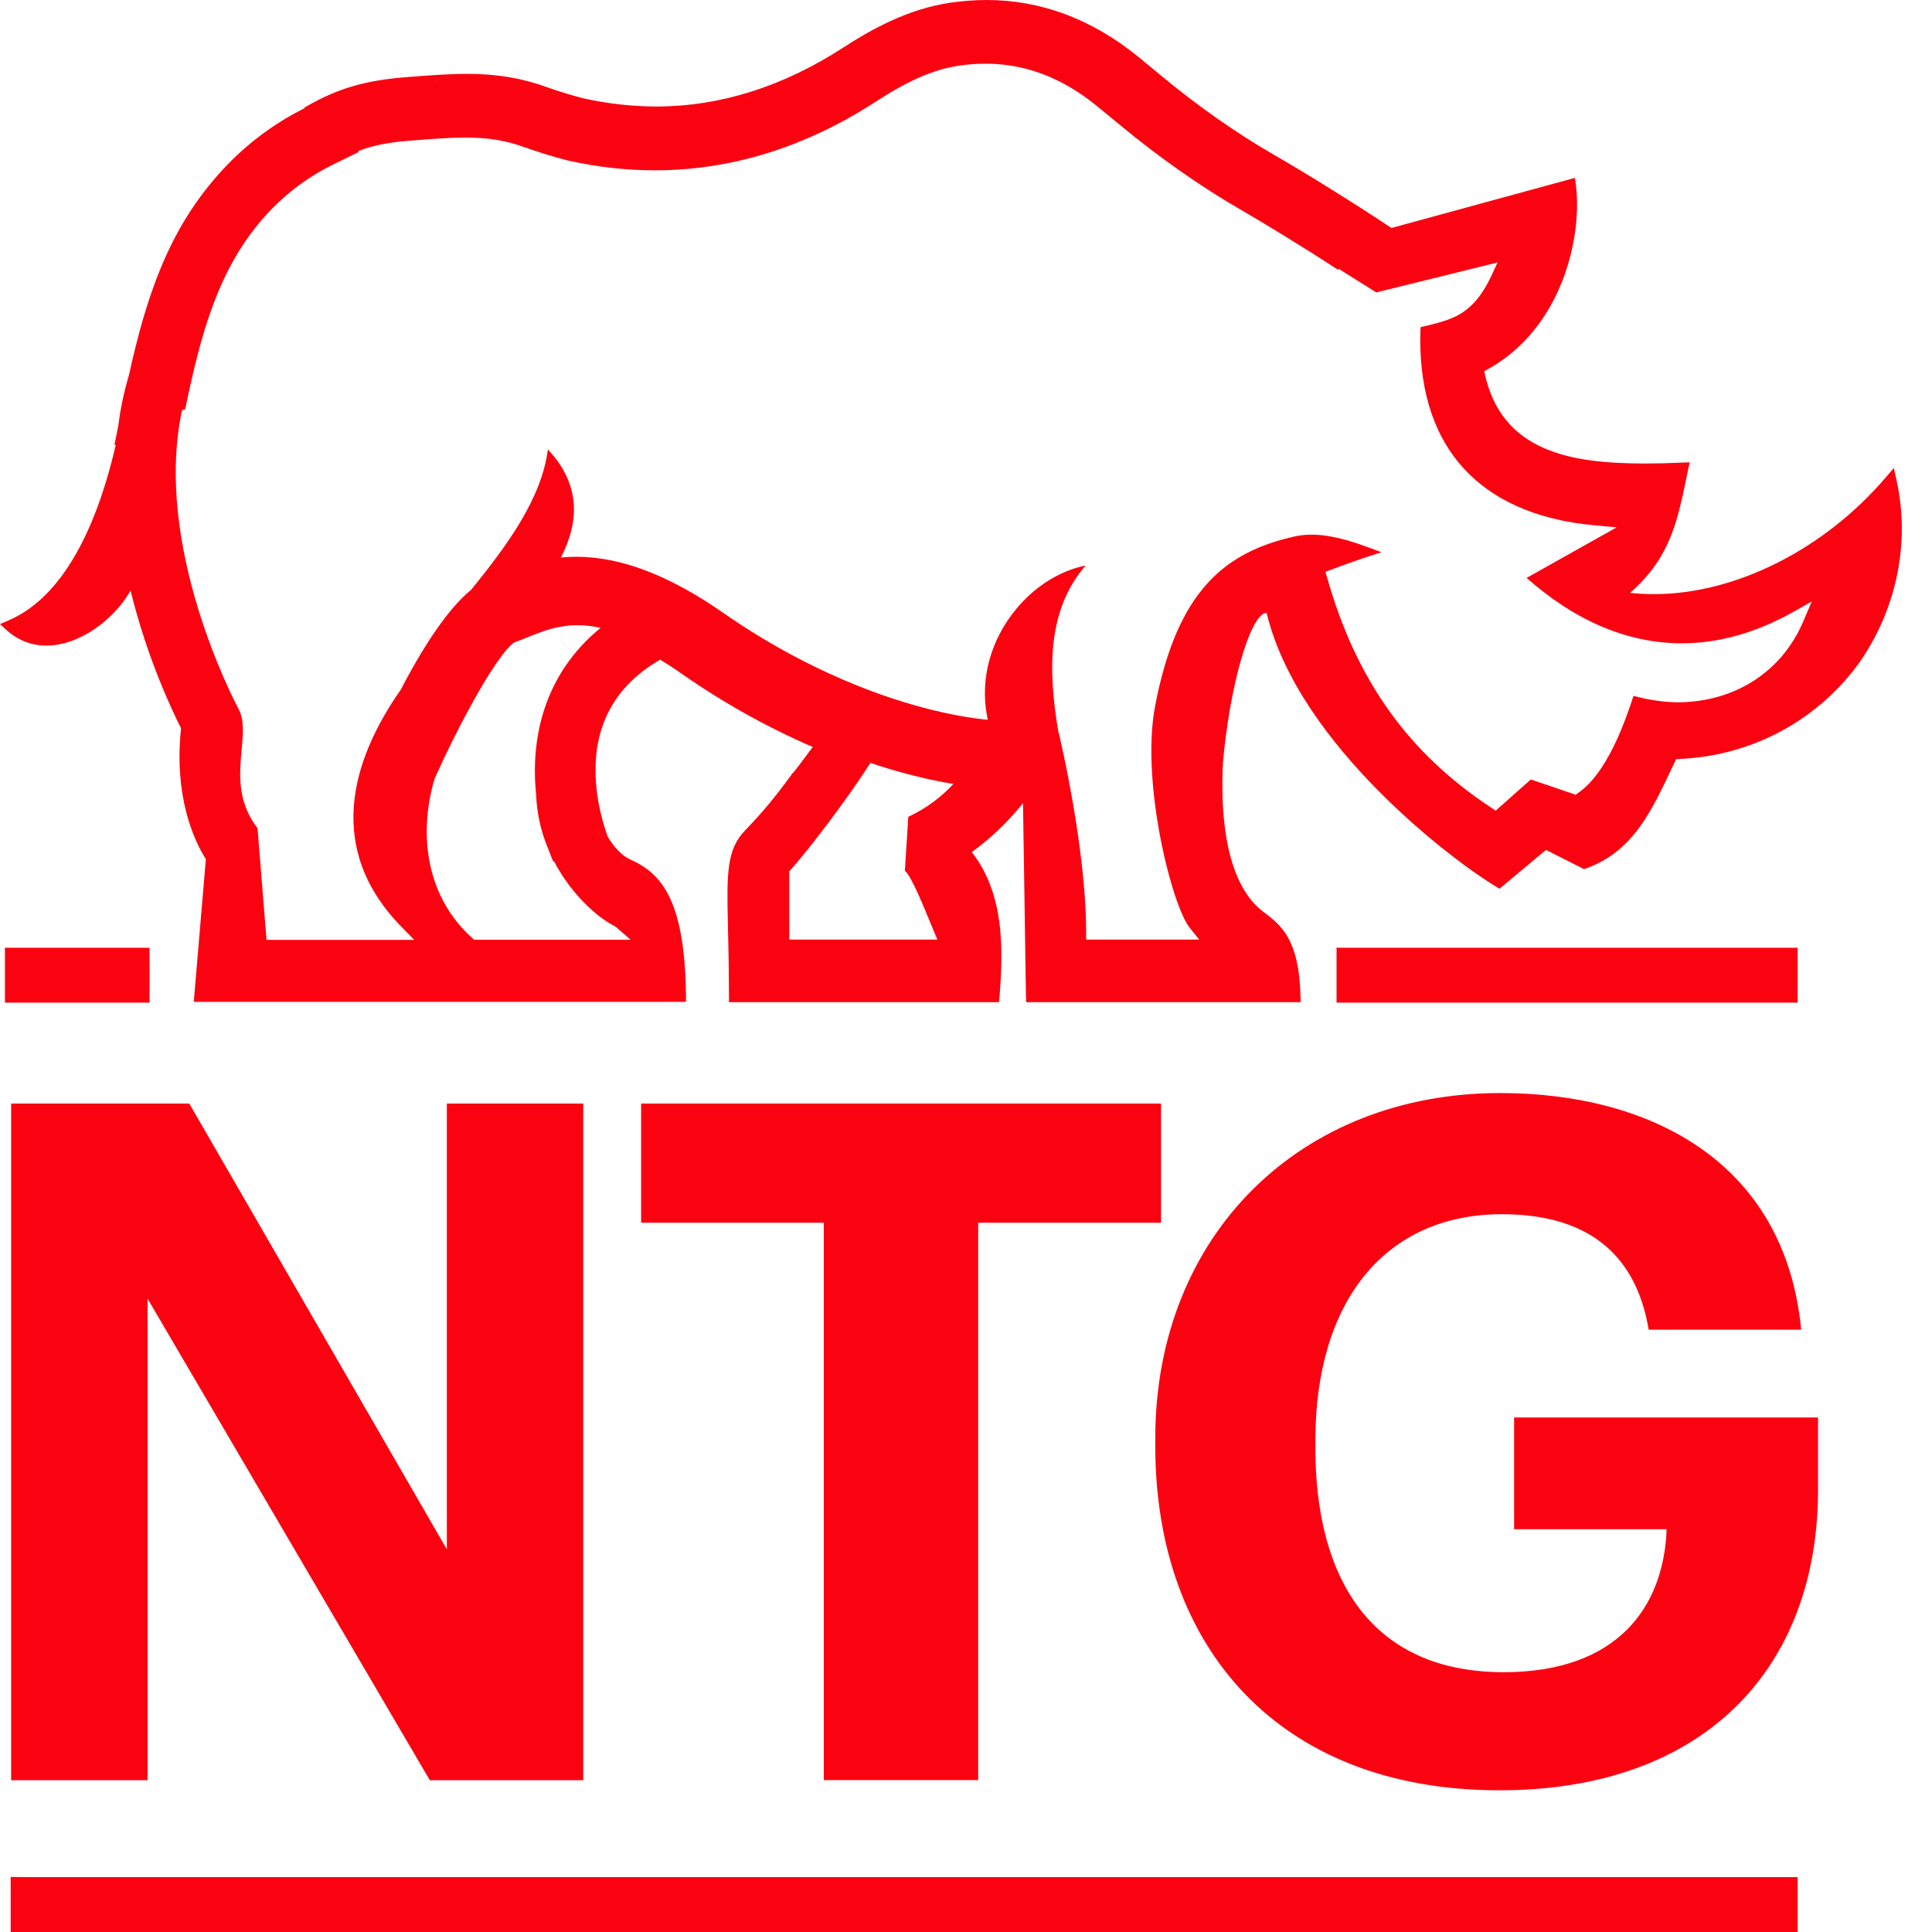
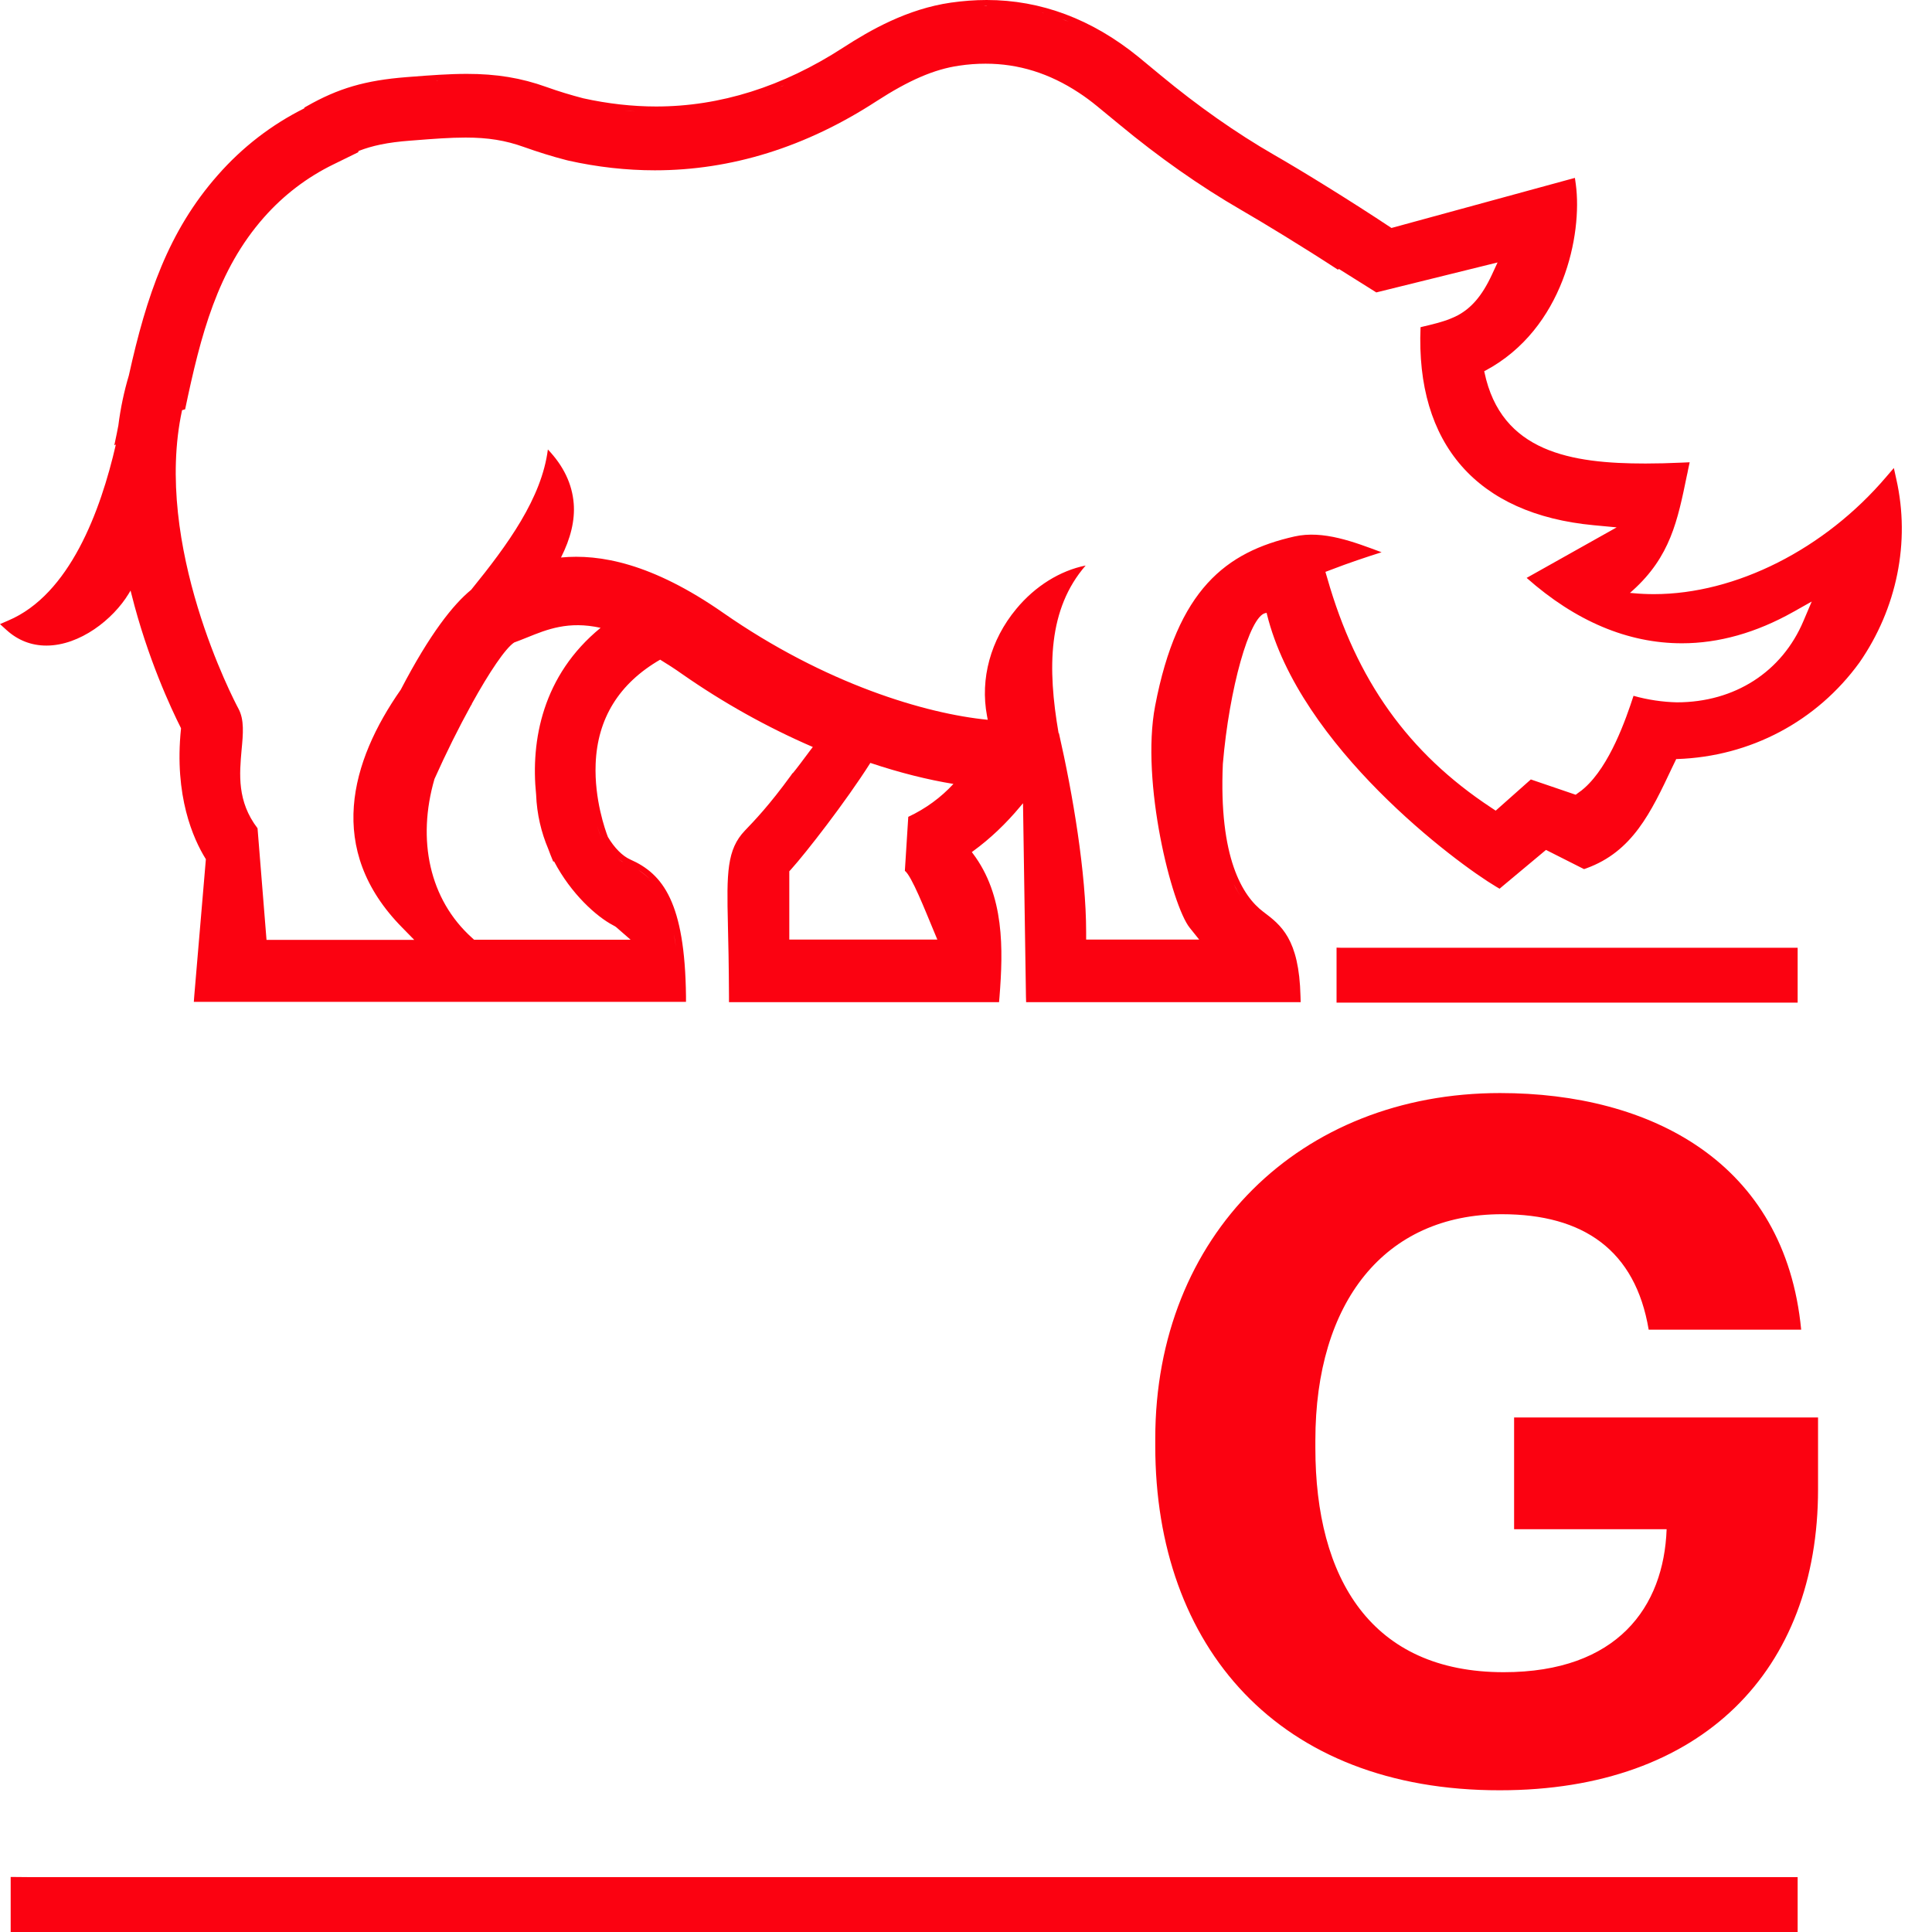
<svg xmlns="http://www.w3.org/2000/svg" width="59" height="59" viewBox="0 0 59 59" fill="none">
  <path d="M57.91 14.632L57.835 14.292L57.608 14.556C55.728 16.77 53.007 18.144 50.509 18.144C50.296 18.144 50.084 18.134 49.88 18.115L49.776 18.106L49.857 18.035C51.009 16.997 51.231 15.902 51.515 14.519L51.534 14.434L51.553 14.335L51.6 14.117L51.378 14.127C50.962 14.146 50.594 14.155 50.249 14.155C47.996 14.155 45.842 13.815 45.332 11.366L45.327 11.333L45.36 11.319C47.755 10.039 48.326 7.151 48.123 5.631L48.095 5.433L47.901 5.485L42.493 6.962C41.279 6.155 39.782 5.23 38.908 4.729C37.746 4.059 36.579 3.238 35.445 2.299C35.219 2.11 34.992 1.926 34.765 1.737C33.348 0.585 31.789 0 30.131 0C29.772 0 29.409 0.028 29.04 0.08C27.699 0.274 26.575 0.92 25.743 1.458C23.906 2.648 21.988 3.252 20.037 3.252C19.31 3.252 18.559 3.167 17.812 3.002C17.434 2.903 17.057 2.79 16.688 2.657C15.914 2.379 15.162 2.256 14.256 2.256C13.712 2.256 13.141 2.299 12.536 2.346L12.418 2.355C11.157 2.454 10.33 2.695 9.362 3.247L9.296 3.285L9.291 3.309C8.29 3.809 7.402 4.493 6.651 5.348C5.144 7.056 4.473 9.029 3.935 11.465C3.788 11.956 3.68 12.47 3.614 12.994L3.599 13.07L3.566 13.24L3.491 13.598L3.538 13.575C3.07 15.614 2.126 18.158 0.25 18.951L0 19.059L0.203 19.243C0.548 19.555 0.959 19.715 1.417 19.715C2.437 19.715 3.453 18.918 3.93 18.13L3.987 18.035L4.015 18.144C4.502 20.093 5.229 21.646 5.522 22.227L5.527 22.241V22.255C5.314 24.308 5.904 25.62 6.278 26.224L6.287 26.238L5.933 30.406L5.919 30.595H20.949V30.42C20.916 27.56 20.245 26.687 19.248 26.248C19.012 26.144 18.762 25.894 18.564 25.559C18.483 25.351 18.148 24.407 18.19 23.331C18.242 21.943 18.904 20.872 20.16 20.145C20.377 20.277 20.604 20.423 20.831 20.584C22.082 21.457 23.424 22.208 24.822 22.812L24.742 22.916C24.553 23.171 24.302 23.506 24.213 23.609L24.199 23.614L24.161 23.671C23.485 24.601 23.041 25.058 22.748 25.365C22.196 25.941 22.191 26.659 22.229 28.221V28.24C22.243 28.759 22.257 29.472 22.262 30.43V30.605H30.509L30.523 30.444C30.637 28.995 30.679 27.343 29.706 26.059L29.678 26.021L29.716 25.993C30.235 25.615 30.722 25.153 31.161 24.624L31.241 24.53L31.331 30.435L31.336 30.605H39.72L39.715 30.425C39.673 28.665 39.115 28.249 38.577 27.843C37.944 27.367 37.217 26.196 37.344 23.326C37.538 21.028 38.157 18.828 38.639 18.724L38.681 18.715L38.69 18.757C39.687 22.798 44.467 26.352 45.691 27.079L45.795 27.14L45.889 27.06L47.212 25.955L48.307 26.508L48.374 26.541L48.444 26.517C49.852 26.007 50.414 24.818 51.066 23.435L51.189 23.18H51.217C53.456 23.104 55.483 22.028 56.786 20.23C57.925 18.587 58.345 16.553 57.91 14.632ZM49.885 21.249C49.654 21.957 49.163 23.378 48.383 24.067C48.326 24.119 48.27 24.162 48.208 24.204L48.119 24.27L46.749 23.803L45.676 24.756L45.535 24.662C43.008 22.996 41.421 20.773 40.533 17.657L40.476 17.464L40.665 17.393C41.151 17.204 41.756 17.001 42.191 16.865C41.355 16.553 40.41 16.185 39.531 16.383C37.443 16.855 35.956 17.993 35.275 21.561C34.831 23.883 35.785 27.654 36.333 28.334L36.621 28.693H33.169V28.471C33.169 26.663 32.762 24.251 32.337 22.387C32.333 22.387 32.333 22.387 32.328 22.392C31.983 20.395 32.002 18.597 33.154 17.27C32.375 17.426 31.61 17.898 31.034 18.597C30.25 19.541 29.928 20.73 30.141 21.858L30.164 21.981C28.275 21.797 25.209 20.891 22.078 18.71C19.91 17.2 18.318 16.912 17.132 17.025C17.425 16.445 17.562 15.892 17.52 15.373C17.472 14.778 17.208 14.226 16.731 13.726C16.542 15.213 15.507 16.633 14.388 18.012C13.845 18.455 13.131 19.347 12.239 21.061C10.713 23.241 9.929 25.941 12.281 28.325L12.65 28.702H8.139L7.865 25.294C7.236 24.473 7.312 23.638 7.378 22.897C7.425 22.406 7.463 21.981 7.284 21.646C7.151 21.401 4.667 16.657 5.56 12.527C5.593 12.517 5.621 12.508 5.654 12.499C6.131 10.223 6.641 8.246 8.063 6.636C8.663 5.957 9.376 5.414 10.179 5.022L10.94 4.649L10.949 4.611C11.36 4.451 11.828 4.347 12.531 4.295L12.65 4.286C13.24 4.239 13.745 4.201 14.218 4.201C14.903 4.201 15.432 4.286 15.999 4.489C16.424 4.64 16.858 4.777 17.298 4.89L17.354 4.904C18.238 5.102 19.13 5.201 19.999 5.201C22.333 5.201 24.61 4.493 26.764 3.092C27.756 2.45 28.53 2.115 29.286 2.006C29.56 1.964 29.834 1.945 30.098 1.945C31.104 1.945 32.044 2.237 32.947 2.832C33.136 2.955 33.325 3.096 33.509 3.247C33.731 3.427 33.953 3.611 34.175 3.795C35.393 4.805 36.65 5.688 37.906 6.414C38.568 6.797 39.758 7.519 40.858 8.236C40.868 8.227 40.877 8.222 40.887 8.213L42.03 8.93L45.733 8.015L45.563 8.383C45.247 9.067 44.911 9.416 44.519 9.629C44.444 9.667 44.368 9.704 44.292 9.733C44.037 9.836 43.754 9.903 43.438 9.978L43.381 9.992C43.23 13.561 45.105 15.703 48.666 16.039L49.37 16.105L46.621 17.648C48.119 18.974 49.715 19.645 51.364 19.645C52.488 19.645 53.631 19.324 54.765 18.686L55.327 18.37L55.076 18.96C54.42 20.518 52.974 21.448 51.208 21.448C50.778 21.438 50.32 21.372 49.885 21.249ZM27.737 24.945L27.633 26.593C27.84 26.748 28.256 27.81 28.497 28.386L28.625 28.693H24.104V26.607L24.161 26.545C24.6 26.059 25.823 24.492 26.579 23.298C27.482 23.6 28.336 23.812 29.116 23.94C28.733 24.355 28.27 24.695 27.737 24.945ZM16.372 24.265C16.395 24.87 16.532 25.427 16.74 25.918C16.792 26.059 16.844 26.191 16.896 26.314L16.92 26.305C17.444 27.305 18.223 27.994 18.719 28.254C18.771 28.282 18.79 28.292 18.814 28.311L19.258 28.698H14.478L14.416 28.641C13.108 27.466 12.73 25.644 13.268 23.789C13.627 22.986 14.015 22.208 14.383 21.542C14.393 21.528 14.402 21.514 14.412 21.5C14.412 21.5 14.412 21.5 14.407 21.495C14.945 20.523 15.432 19.8 15.701 19.621C15.829 19.574 15.961 19.522 16.102 19.465C16.707 19.22 17.359 18.956 18.341 19.173C16.57 20.622 16.202 22.613 16.372 24.265ZM24.822 2.19C24.86 2.171 24.898 2.148 24.936 2.129C24.898 2.148 24.86 2.166 24.822 2.19ZM25.266 1.94C25.309 1.916 25.346 1.893 25.389 1.869C25.351 1.893 25.309 1.916 25.266 1.94ZM24.312 2.44C24.336 2.426 24.364 2.417 24.388 2.407C24.364 2.417 24.336 2.431 24.312 2.44ZM21.889 3.243C21.903 3.238 21.917 3.238 21.931 3.233C21.912 3.238 21.898 3.243 21.889 3.243ZM22.338 3.144C22.38 3.134 22.427 3.12 22.47 3.11C22.427 3.12 22.38 3.129 22.338 3.144ZM22.815 3.011C22.852 3.002 22.89 2.988 22.928 2.978C22.89 2.992 22.852 3.002 22.815 3.011ZM23.367 2.832C23.396 2.823 23.429 2.808 23.457 2.799C23.429 2.808 23.4 2.823 23.367 2.832ZM23.816 2.657C23.858 2.638 23.906 2.62 23.948 2.601C23.901 2.624 23.858 2.643 23.816 2.657ZM19.074 3.375C19.182 3.384 19.291 3.394 19.399 3.403C19.291 3.398 19.182 3.384 19.074 3.375ZM32.096 0.467C32.167 0.491 32.233 0.51 32.304 0.533C32.238 0.514 32.167 0.491 32.096 0.467ZM32.427 0.581C32.498 0.604 32.569 0.632 32.635 0.661C32.564 0.632 32.493 0.604 32.427 0.581ZM32.743 0.703C32.833 0.741 32.918 0.779 33.008 0.821C32.918 0.779 32.828 0.741 32.743 0.703ZM33.05 0.845C33.154 0.892 33.254 0.949 33.353 1.001C33.254 0.944 33.154 0.892 33.05 0.845ZM33.447 1.053C33.518 1.09 33.589 1.133 33.66 1.175C33.589 1.128 33.518 1.09 33.447 1.053ZM33.764 1.241C33.83 1.279 33.891 1.322 33.957 1.364C33.896 1.322 33.83 1.279 33.764 1.241ZM31.983 0.434C31.903 0.411 31.822 0.392 31.747 0.368C31.822 0.387 31.903 0.411 31.983 0.434ZM30.519 0.179C30.443 0.175 30.368 0.17 30.287 0.17C30.368 0.175 30.443 0.179 30.519 0.179ZM30.169 0.17C30.127 0.17 30.079 0.17 30.037 0.17C30.065 0.17 30.089 0.165 30.117 0.165C30.136 0.17 30.15 0.17 30.169 0.17ZM18.308 3.276C18.124 3.243 17.94 3.21 17.756 3.167C17.94 3.21 18.124 3.247 18.308 3.276ZM15.087 2.469C15.12 2.473 15.148 2.478 15.181 2.478C15.148 2.478 15.115 2.473 15.087 2.469ZM15.361 2.506C15.399 2.511 15.432 2.516 15.47 2.525C15.432 2.516 15.394 2.511 15.361 2.506ZM15.923 2.615C15.956 2.624 15.994 2.634 16.032 2.643C15.994 2.629 15.961 2.624 15.923 2.615ZM16.225 2.695C16.254 2.705 16.287 2.714 16.315 2.723C16.287 2.714 16.258 2.705 16.225 2.695ZM14.26 2.426C14.237 2.426 14.213 2.426 14.19 2.426C14.204 2.426 14.218 2.426 14.232 2.426C14.246 2.426 14.256 2.426 14.26 2.426ZM13.316 2.459C13.339 2.459 13.368 2.454 13.391 2.454C13.368 2.459 13.344 2.459 13.316 2.459ZM12.914 2.487C12.876 2.492 12.843 2.492 12.806 2.497C12.843 2.492 12.881 2.492 12.914 2.487ZM20.576 28.514C20.599 28.636 20.623 28.768 20.642 28.91C20.618 28.768 20.599 28.636 20.576 28.514C20.552 28.391 20.528 28.273 20.5 28.164C20.524 28.273 20.552 28.391 20.576 28.514ZM19.489 26.564C19.603 26.635 19.721 26.725 19.829 26.833C19.716 26.725 19.603 26.64 19.489 26.564C19.442 26.536 19.395 26.508 19.352 26.484C19.395 26.512 19.442 26.536 19.489 26.564ZM19.036 26.333C18.965 26.295 18.899 26.243 18.833 26.187C18.899 26.243 18.97 26.295 19.036 26.333ZM18.351 25.568C18.36 25.587 18.365 25.606 18.37 25.615C18.365 25.601 18.356 25.587 18.351 25.568C18.323 25.493 18.28 25.37 18.233 25.214C18.28 25.365 18.323 25.488 18.351 25.568ZM37.916 27.409C37.836 27.291 37.755 27.159 37.68 27.008C37.755 27.154 37.836 27.291 37.916 27.409ZM37.571 26.767C37.33 26.182 37.155 25.384 37.122 24.294C37.155 25.389 37.33 26.187 37.571 26.767Z" fill="#FB0211" />
-   <path d="M0.345 33.701H5.781L13.646 47.314V33.701H17.812V54.365H13.126L4.506 39.658V54.365H0.34V33.701H0.345Z" fill="#FB0211" />
-   <path d="M25.162 37.34H19.579V33.701H35.455V37.34H29.872V54.361H25.158V37.34H25.162Z" fill="#FB0211" />
  <path d="M35.28 44.16V43.929C35.28 37.718 39.706 33.38 45.809 33.38C50.409 33.38 54.514 35.49 55.005 40.606H50.348C49.942 38.18 48.355 37.08 45.865 37.08C42.28 37.08 40.169 39.766 40.169 43.986V44.217C40.169 48.205 41.874 51.066 45.922 51.066C49.394 51.066 50.811 49.074 50.896 46.7H46.238V43.287H55.52V45.482C55.52 51 51.992 54.672 45.804 54.672C39.04 54.681 35.28 50.287 35.28 44.16Z" fill="#FB0211" />
  <path d="M40.816 28.939C40.863 28.939 40.91 28.943 40.958 28.943C45.549 28.943 50.145 28.943 54.736 28.943C54.783 28.943 54.831 28.943 54.897 28.943C54.897 29.51 54.897 30.062 54.897 30.619C50.202 30.619 45.511 30.619 40.816 30.619C40.816 30.057 40.816 29.495 40.816 28.939Z" fill="#FB0211" />
  <path d="M0.326 57.319C0.51 57.319 0.689 57.324 0.874 57.324C18.677 57.324 36.48 57.324 54.282 57.324C54.462 57.324 54.646 57.324 54.897 57.324C54.897 57.891 54.897 58.443 54.897 59C36.706 59 18.516 59 0.326 59C0.326 58.438 0.326 57.876 0.326 57.319Z" fill="#FB0211" />
-   <path d="M0.151 28.939C0.166 28.939 0.18 28.943 0.194 28.943C1.635 28.943 3.075 28.943 4.516 28.943C4.53 28.943 4.544 28.943 4.568 28.943C4.568 29.51 4.568 30.062 4.568 30.619C3.094 30.619 1.625 30.619 0.151 30.619C0.151 30.057 0.151 29.495 0.151 28.939Z" fill="#FB0211" />
</svg>